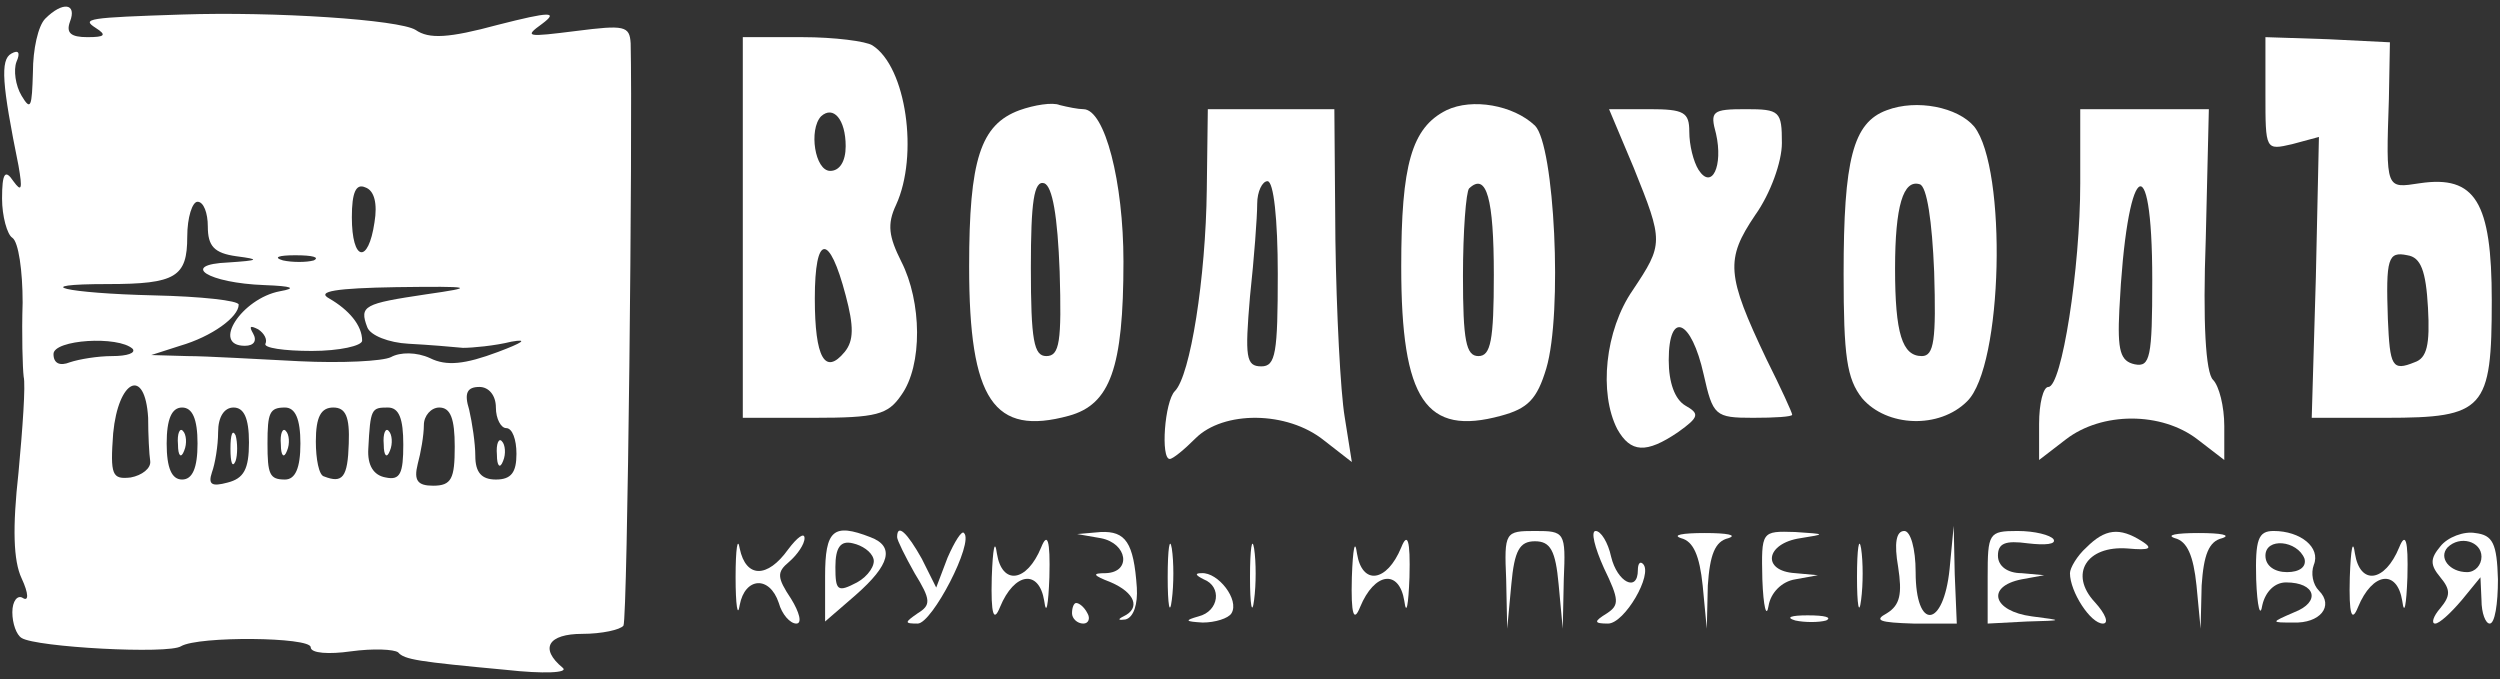
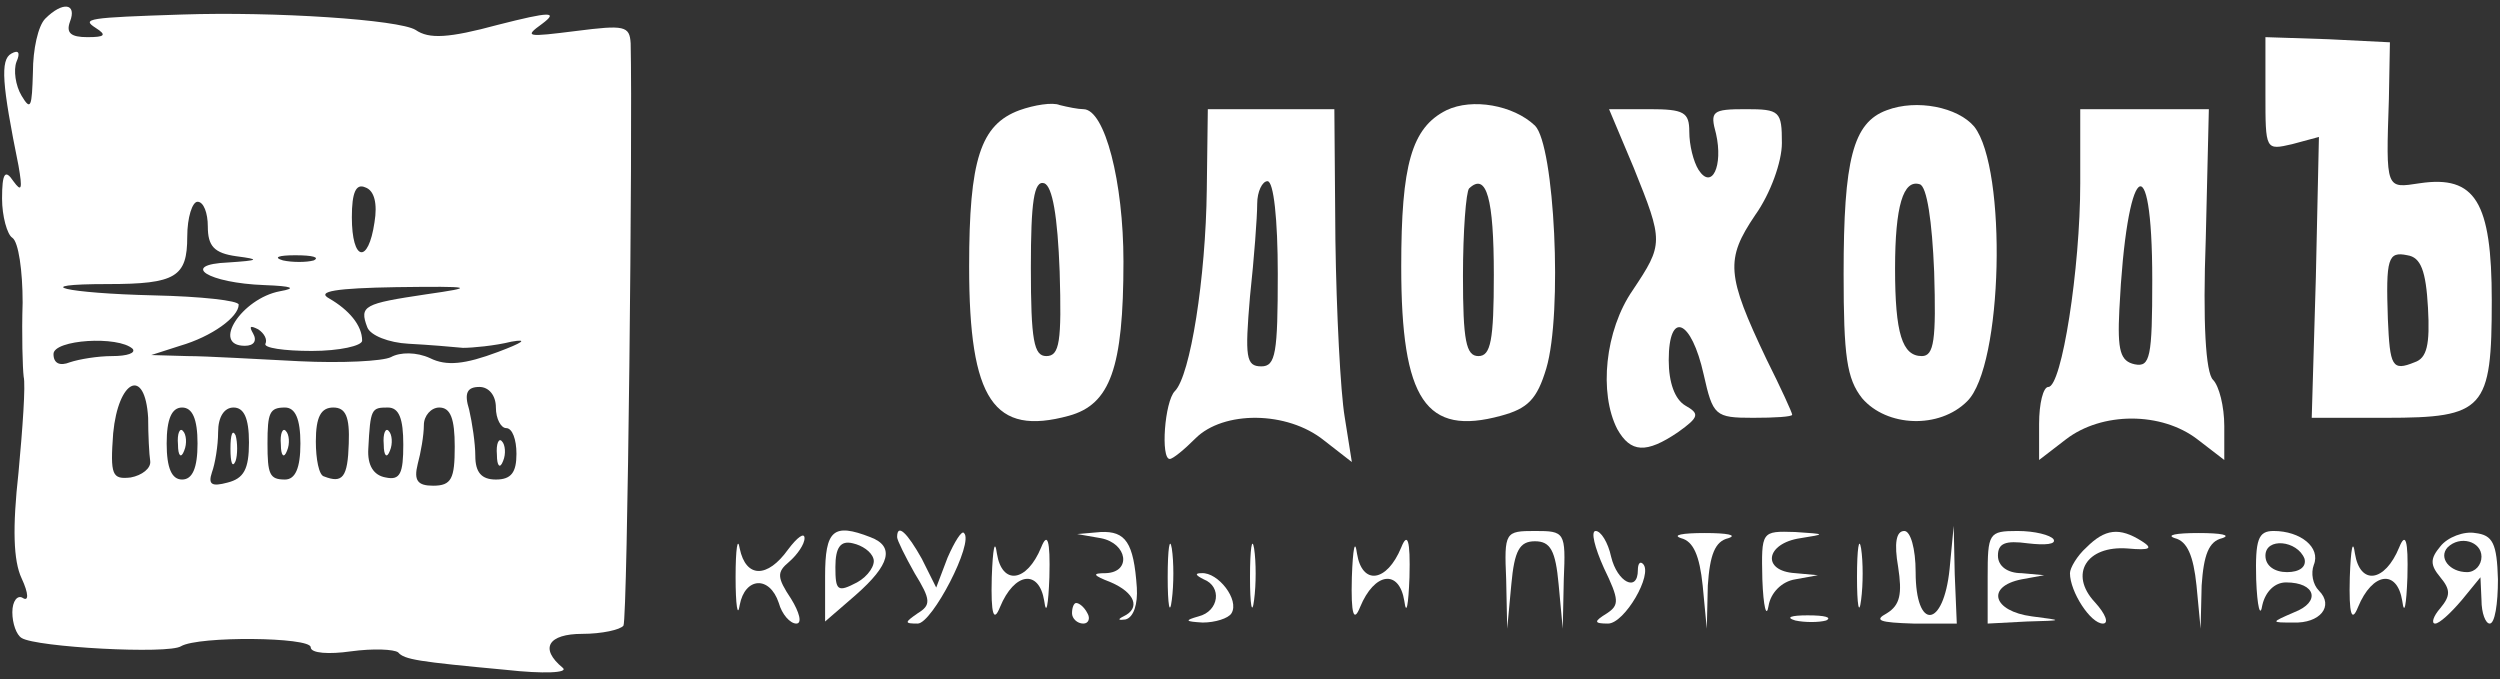
<svg xmlns="http://www.w3.org/2000/svg" width="324" height="88" viewBox="0 0 324 88" fill="none">
  <rect x="0" y="0" width="324" height="88" fill="#333333" stroke="none" />
  <path d="M5.867 2.415C4.933 3.348 4.267 6.415 4.267 9.348C4.133 13.882 4 14.415 2.8 12.415C2 11.082 1.733 9.082 2.133 8.015C2.667 6.815 2.4 6.415 1.467 6.948C-6.50883e-05 7.748 0.267 10.948 2.4 21.482C2.933 24.548 2.8 24.948 1.733 23.482C0.667 21.882 0.267 22.415 0.267 25.748C0.267 28.015 0.933 30.415 1.6 30.815C2.4 31.348 2.933 35.082 2.933 39.215C2.8 43.348 2.933 47.748 3.067 48.815C3.333 49.882 2.933 55.482 2.4 61.215C1.6 68.415 1.733 72.682 2.8 74.948C3.733 76.948 3.733 78.015 2.933 77.482C2.267 77.082 1.6 77.882 1.6 79.348C1.6 80.815 2.133 82.282 2.8 82.682C4.667 83.882 21.867 84.815 23.467 83.748C25.733 82.415 40.267 82.548 40.267 83.882C40.267 84.682 42.667 84.815 45.467 84.415C48.4 84.015 51.067 84.148 51.6 84.548C52.4 85.482 54.133 85.748 65.6 86.815C70.4 87.348 73.733 87.215 72.933 86.548C69.867 84.015 71.067 82.148 75.467 82.148C78 82.148 80.4 81.615 80.8 81.082C81.333 80.148 82 17.215 81.733 5.615C81.6 3.348 80.933 3.215 74.667 4.015C68.267 4.815 67.867 4.815 70.267 3.082C72.4 1.482 71.333 1.482 64.533 3.215C58.133 4.948 55.6 5.082 53.867 3.882C51.733 2.548 35.6 1.482 23.6 1.882C11.333 2.282 10.533 2.415 12.4 3.615C13.867 4.548 13.6 4.815 11.333 4.815C9.2 4.815 8.533 4.282 9.067 2.815C10 0.415 8.133 0.148 5.867 2.415ZM48.533 28.815C47.733 34.282 45.6 33.882 45.6 28.148C45.6 24.948 46.133 23.748 47.333 24.282C48.533 24.682 48.933 26.415 48.533 28.815ZM26.933 29.348C26.933 31.882 27.733 32.815 30.667 33.215C33.733 33.615 33.6 33.748 29.6 34.015C23.2 34.282 26.933 36.682 34.267 36.948C37.867 37.082 38.533 37.348 36.267 37.748C31.333 38.682 27.333 44.815 31.733 44.815C32.933 44.815 33.333 44.148 32.8 43.215C32.267 42.282 32.4 42.148 33.467 42.682C34.267 43.215 34.667 44.015 34.4 44.548C34.133 45.082 36.8 45.482 40.4 45.482C44 45.482 46.933 44.815 46.933 44.148C46.933 42.148 45.2 40.148 42.667 38.682C40.933 37.748 43.6 37.348 51.333 37.215C61.467 37.082 61.733 37.215 55.2 38.148C47.2 39.348 46.533 39.615 47.6 42.415C48 43.482 50.4 44.415 52.933 44.548C55.467 44.682 58.667 44.948 60 45.082C61.2 45.082 64.133 44.815 66.267 44.282C68.533 43.882 67.733 44.415 64.533 45.615C60.267 47.215 57.867 47.482 55.733 46.415C54 45.615 51.867 45.615 50.667 46.282C49.6 46.815 44.267 47.082 38.8 46.815C33.333 46.548 26.8 46.148 24.267 46.148L19.6 46.015L23.333 44.815C27.467 43.615 30.933 41.082 30.933 39.482C30.933 38.948 26 38.415 20 38.282C8.533 38.015 3.333 36.815 14 36.815C22.8 36.815 24.267 35.882 24.267 30.682C24.267 28.148 24.933 26.148 25.6 26.148C26.4 26.148 26.933 27.615 26.933 29.348ZM40.667 33.748C39.733 34.015 37.867 34.015 36.667 33.748C35.333 33.348 36.133 33.082 38.267 33.082C40.533 33.082 41.467 33.348 40.667 33.748ZM17.2 45.215C17.6 45.748 16.533 46.148 14.533 46.148C12.667 46.148 10.267 46.548 9.067 46.948C7.733 47.482 6.933 47.082 6.933 45.882C6.933 44.015 15.333 43.482 17.2 45.215ZM19.2 54.148C19.2 56.282 19.333 58.948 19.467 59.748C19.6 60.682 18.4 61.615 16.933 61.882C14.533 62.148 14.267 61.615 14.667 56.148C15.333 49.215 18.8 47.482 19.2 54.148ZM64.267 52.815C64.267 54.282 64.933 55.482 65.6 55.482C66.4 55.482 66.933 56.948 66.933 58.815C66.933 61.215 66.267 62.148 64.267 62.148C62.4 62.148 61.6 61.215 61.6 59.082C61.6 57.482 61.2 54.815 60.8 53.082C60.133 50.948 60.533 50.148 62.133 50.148C63.333 50.148 64.267 51.215 64.267 52.815ZM25.6 57.482C25.6 60.682 24.933 62.148 23.6 62.148C22.267 62.148 21.6 60.682 21.6 57.482C21.6 54.282 22.267 52.815 23.6 52.815C24.933 52.815 25.6 54.282 25.6 57.482ZM32.267 57.348C32.267 60.815 31.6 62.015 29.467 62.548C27.467 63.082 26.933 62.815 27.467 61.215C27.867 60.148 28.267 57.748 28.267 56.015C28.267 54.015 29.067 52.815 30.267 52.815C31.6 52.815 32.267 54.148 32.267 57.348ZM38.933 57.482C38.933 60.682 38.267 62.148 36.933 62.148C34.933 62.148 34.667 61.482 34.667 57.482C34.667 53.482 34.933 52.815 36.933 52.815C38.267 52.815 38.933 54.282 38.933 57.482ZM45.2 57.482C45.067 61.882 44.4 62.682 42 61.748C41.333 61.615 40.933 59.482 40.933 57.215C40.933 54.015 41.6 52.815 43.2 52.815C44.8 52.815 45.333 54.015 45.2 57.482ZM52.267 57.615C52.267 61.348 51.867 62.282 50 61.882C48.4 61.615 47.6 60.282 47.733 58.148C48 52.948 48.133 52.815 50.267 52.815C51.733 52.815 52.267 54.282 52.267 57.615ZM58.933 57.882C58.933 62.015 58.533 62.948 56.133 62.948C54.133 62.948 53.6 62.282 54.133 60.148C54.533 58.682 54.933 56.415 54.933 55.082C54.933 53.882 55.867 52.815 56.933 52.815C58.4 52.815 58.933 54.282 58.933 57.882Z" fill="white" />
  <path d="M64.4 58.948C64.4 60.415 64.8 60.815 65.2 59.748C65.6 58.815 65.467 57.615 65.067 57.215C64.667 56.682 64.267 57.482 64.4 58.948Z" fill="white" />
  <path d="M23.067 57.615C23.067 59.082 23.467 59.482 23.867 58.415C24.267 57.482 24.133 56.282 23.733 55.882C23.333 55.348 22.933 56.148 23.067 57.615Z" fill="white" />
  <path d="M29.867 58.148C29.867 60.015 30.133 60.681 30.533 59.748C30.8 58.948 30.8 57.348 30.533 56.415C30.133 55.615 29.867 56.282 29.867 58.148Z" fill="white" />
  <path d="M36.4 57.615C36.4 59.082 36.8 59.482 37.2 58.415C37.6 57.482 37.467 56.282 37.067 55.882C36.667 55.348 36.267 56.148 36.4 57.615Z" fill="white" />
  <path d="M49.733 57.615C49.733 59.082 50.133 59.482 50.533 58.415C50.933 57.482 50.8 56.282 50.4 55.882C50 55.348 49.6 56.148 49.733 57.615Z" fill="white" />
-   <path d="M96.267 29.482V54.148H105.467C113.6 54.148 115.067 53.748 116.8 51.215C119.6 47.348 119.467 39.082 116.8 33.882C115.2 30.682 114.933 29.082 116.133 26.548C119.067 20.148 117.467 8.682 113.067 5.882C112.267 5.348 108.133 4.815 104 4.815H96.267V29.482ZM109.6 18.948C109.6 20.948 108.8 22.148 107.6 22.148C105.6 22.148 104.8 16.815 106.4 15.082C108 13.615 109.6 15.482 109.6 18.948ZM109.6 38.282C110.667 42.282 110.667 44.148 109.467 45.615C106.933 48.682 105.6 46.415 105.6 38.682C105.6 30.282 107.467 30.148 109.6 38.282Z" fill="white" />
  <path d="M293.6 12.148C293.6 19.482 293.6 19.482 297.067 18.682L300.533 17.748L300.133 36.015L299.6 54.148H309.2C322 54.148 322.933 53.082 322.933 38.948C322.933 26.148 320.8 22.682 313.6 23.748C309.2 24.415 309.2 24.682 309.6 12.815L309.733 5.482L301.733 5.082L293.6 4.815V12.148ZM314.667 39.882C314.933 44.682 314.533 46.415 312.933 46.948C310 48.148 309.733 47.482 309.467 41.348C309.2 33.482 309.467 32.548 312 33.082C313.733 33.348 314.4 35.082 314.667 39.882Z" fill="white" />
  <path d="M132.133 14.282C127.067 16.148 125.6 20.682 125.6 34.548C125.6 51.882 128.8 56.548 138.533 53.882C143.867 52.415 145.6 47.748 145.6 33.882C145.6 23.615 143.2 14.148 140.4 14.148C139.733 14.148 138.4 13.882 137.333 13.615C136.4 13.215 134 13.615 132.133 14.282ZM137.333 35.215C137.6 44.282 137.333 46.148 135.6 46.148C134 46.148 133.6 44.148 133.6 34.682C133.6 26.148 134 23.348 135.333 23.748C136.4 24.148 137.067 28.015 137.333 35.215Z" fill="white" />
  <path d="M187.467 14.282C182.933 16.548 181.6 21.348 181.6 34.548C181.6 51.882 184.8 56.548 194.533 53.882C198 52.948 199.2 51.748 200.4 47.748C202.533 40.548 201.467 18.815 198.933 16.282C196.133 13.615 190.8 12.682 187.467 14.282ZM193.6 35.615C193.6 44.148 193.2 46.148 191.6 46.148C190 46.148 189.6 44.148 189.6 35.748C189.6 30.015 190 24.815 190.4 24.415C192.667 22.282 193.6 25.748 193.6 35.615Z" fill="white" />
  <path d="M244.533 14.282C240.133 15.882 238.933 20.682 238.933 35.482C238.933 46.148 239.333 49.082 241.333 51.615C244.533 55.349 251.333 55.615 254.933 52.015C259.6 47.482 260.133 21.882 255.867 16.415C253.733 13.882 248.4 12.815 244.533 14.282ZM250.667 35.215C250.933 44.015 250.667 46.148 249.067 46.148C246.533 46.148 245.6 43.215 245.6 34.815C245.6 26.682 246.667 23.215 248.8 23.882C249.733 24.148 250.4 28.682 250.667 35.215Z" fill="white" />
  <path d="M156.4 24.549C156.267 36.015 154.267 48.682 152.267 50.682C150.933 52.015 150.4 59.482 151.6 59.482C152 59.482 153.467 58.282 154.933 56.815C158.533 53.215 166.8 53.215 171.6 57.082L175.2 59.882L174.267 54.015C173.733 50.815 173.2 40.548 173.067 31.082L172.933 14.149H164.667H156.533L156.4 24.549ZM165.6 35.482C165.6 45.748 165.333 47.482 163.467 47.482C161.467 47.482 161.333 46.282 162 38.415C162.533 33.482 162.933 28.148 162.933 26.415C162.933 24.815 163.6 23.482 164.267 23.482C165.067 23.482 165.6 28.415 165.6 35.482Z" fill="white" />
  <path d="M211.733 21.748C215.6 31.348 215.6 31.615 211.6 37.615C208 42.815 207.2 50.948 209.6 55.615C211.333 58.682 213.333 58.815 217.467 56.015C220.267 54.015 220.267 53.615 218.4 52.548C217.067 51.748 216.267 49.615 216.267 46.682C216.267 40.148 219.2 41.348 220.8 48.548C222 53.882 222.267 54.148 227.2 54.148C230 54.148 232.267 54.015 232.267 53.748C232.267 53.482 230.8 50.282 228.933 46.548C223.733 35.615 223.6 33.615 227.467 27.882C229.467 25.082 230.933 20.948 230.933 18.548C230.933 14.415 230.667 14.148 226.267 14.148C221.867 14.148 221.6 14.415 222.4 17.348C223.333 21.482 221.867 24.682 220.133 22.015C219.467 20.948 218.933 18.815 218.933 17.082C218.933 14.548 218.267 14.148 213.733 14.148H208.533L211.733 21.748Z" fill="white" />
  <path d="M269.6 23.748C269.6 34.815 267.2 50.148 265.467 50.148C264.8 50.148 264.267 52.281 264.267 54.948V59.615L267.733 56.948C272.4 53.348 280.133 53.348 284.8 56.948L288.267 59.615V55.215C288.267 52.681 287.6 50.015 286.8 49.215C285.867 48.281 285.467 41.881 285.867 30.948L286.267 14.148H278H269.6V23.748ZM278.933 36.281C278.933 46.281 278.667 47.615 276.667 47.215C274.8 46.815 274.4 45.481 274.667 40.148C275.6 21.081 278.933 18.148 278.933 36.281Z" fill="white" />
  <path d="M95.333 74.815C95.333 78.415 95.6 80.148 95.867 78.415C96.533 74.815 99.733 74.548 100.933 78.148C101.333 79.615 102.4 80.815 103.2 80.815C104 80.815 103.6 79.348 102.533 77.615C100.667 74.815 100.667 74.148 102.267 72.815C103.333 71.882 104.267 70.548 104.267 69.748C104.267 68.948 103.333 69.615 102.133 71.215C99.467 74.948 96.667 74.948 95.867 71.082C95.6 69.482 95.333 71.082 95.333 74.815Z" fill="white" />
  <path d="M106.933 74.682V80.548L110.933 77.082C115.333 73.215 116 70.815 112.8 69.615C108 67.748 106.933 68.682 106.933 74.682ZM113.2 72.415C113.467 73.215 112.533 74.682 111.067 75.482C108.533 76.815 108.267 76.548 108.267 73.482C108.267 70.948 108.933 70.015 110.533 70.415C111.733 70.682 112.933 71.482 113.2 72.415Z" fill="white" />
  <path d="M116.267 69.615C116.267 70.015 117.333 72.148 118.533 74.282C120.667 77.748 120.667 78.415 118.933 79.482C117.2 80.682 117.2 80.815 118.933 80.815C120.8 80.815 126.267 70.282 124.933 69.082C124.667 68.682 123.733 70.148 122.8 72.282L121.333 76.148L119.467 72.415C117.6 69.082 116.267 67.748 116.267 69.615Z" fill="white" />
  <path d="M128.533 74.815C128.4 79.748 128.8 80.682 129.6 78.682C131.467 74.148 134.667 73.748 135.333 77.882C135.6 79.882 135.867 78.415 136 74.815C136.133 69.882 135.733 68.948 134.933 70.948C133.067 75.482 129.867 75.882 129.2 71.748C128.933 69.748 128.667 71.082 128.533 74.815Z" fill="white" />
  <path d="M142.667 69.748C146.133 70.415 146.667 74.148 143.333 74.281C141.467 74.281 141.6 74.548 144 75.481C147.067 76.815 147.867 78.815 145.6 79.882C144.8 80.281 144.933 80.415 145.867 80.281C146.933 80.015 147.467 78.281 147.333 76.148C146.933 70.281 145.867 68.815 142.667 68.948L139.6 69.215L142.667 69.748Z" fill="white" />
  <path d="M151.333 74.815C151.333 78.415 151.6 79.881 151.867 77.748C152.133 75.748 152.133 72.815 151.867 71.081C151.6 69.481 151.333 71.081 151.333 74.815Z" fill="white" />
  <path d="M162 74.815C162 78.415 162.267 79.881 162.533 77.748C162.8 75.748 162.8 72.815 162.533 71.081C162.267 69.481 162 71.081 162 74.815Z" fill="white" />
  <path d="M175.2 74.815C175.067 79.748 175.467 80.682 176.267 78.682C178.133 74.148 181.333 73.748 182 77.882C182.267 79.882 182.533 78.415 182.667 74.815C182.8 69.882 182.4 68.948 181.6 70.948C179.733 75.482 176.533 75.882 175.867 71.748C175.6 69.748 175.333 71.082 175.2 74.815Z" fill="white" />
  <path d="M195.2 75.081L195.333 81.481L195.867 75.748C196.267 71.348 196.933 70.148 198.933 70.148C200.933 70.148 201.6 71.348 202 75.748L202.533 81.481L202.667 75.081C202.933 68.948 202.8 68.815 198.933 68.815C195.067 68.815 194.933 68.948 195.2 75.081Z" fill="white" />
  <path d="M207.867 73.615C209.867 77.748 209.867 78.415 208.267 79.482C206.533 80.548 206.533 80.815 208.4 80.815C210.533 80.815 214.267 74.415 212.933 73.082C212.533 72.682 212.267 73.082 212.267 73.882C212.267 76.815 209.6 75.482 208.8 72.148C208.4 70.282 207.467 68.815 206.8 68.815C206.133 68.815 206.667 70.948 207.867 73.615Z" fill="white" />
  <path d="M217.867 69.748C219.467 70.148 220.267 72.015 220.667 75.881L221.2 81.481L221.333 75.881C221.6 71.881 222.267 70.148 224 69.748C225.2 69.348 223.867 69.081 220.933 69.081C218 69.081 216.667 69.348 217.867 69.748Z" fill="white" />
  <path d="M228.4 75.082C228.533 78.681 228.933 80.148 229.2 78.548C229.467 76.815 230.933 75.348 232.667 75.082L235.6 74.548L232.667 74.281C228.267 74.015 228.8 70.415 233.333 69.748C236.667 69.215 236.667 69.215 232.667 68.948C228.267 68.815 228.267 68.815 228.4 75.082Z" fill="white" />
  <path d="M240.667 74.815C240.667 78.415 240.933 79.881 241.2 77.748C241.467 75.748 241.467 72.815 241.2 71.081C240.933 69.481 240.667 71.081 240.667 74.815Z" fill="white" />
  <path d="M246 73.482C246.533 76.948 246.267 78.415 244.533 79.482C242.8 80.415 243.6 80.682 248 80.815H253.6L253.333 74.415L253.2 68.148L252.667 73.748C251.867 81.482 248.267 81.748 248.267 74.148C248.267 71.082 247.6 68.815 246.8 68.815C245.733 68.815 245.467 70.415 246 73.482Z" fill="white" />
  <path d="M257.6 74.815V80.815L262.667 80.548C267.467 80.415 267.467 80.415 263.333 79.882C258.267 79.215 257.333 76.015 262 75.082L264.933 74.548L262 74.282C260.133 74.282 258.933 73.348 258.933 72.015C258.933 70.415 259.867 70.015 262.8 70.415C265.067 70.682 266.533 70.548 266.133 69.882C265.733 69.348 263.733 68.815 261.467 68.815C257.733 68.815 257.6 69.082 257.6 74.815Z" fill="white" />
  <path d="M270.4 70.948C269.2 72.015 268.267 73.615 268.267 74.282C268.267 76.682 270.933 80.815 272.533 80.815C273.333 80.815 272.933 79.615 271.467 78.015C268.133 74.415 270.4 70.682 275.733 71.082C278.667 71.348 279.067 71.082 277.6 70.148C274.667 68.282 272.8 68.548 270.4 70.948Z" fill="white" />
  <path d="M281.867 69.748C283.467 70.148 284.267 72.015 284.667 75.881L285.2 81.481L285.333 75.881C285.6 71.881 286.267 70.148 288 69.748C289.2 69.348 287.867 69.081 284.933 69.081C282 69.081 280.667 69.348 281.867 69.748Z" fill="white" />
  <path d="M292.4 75.081C292.533 78.681 292.933 80.148 293.2 78.415C293.6 76.681 294.8 75.481 296.267 75.481C300.133 75.481 300.8 78.015 297.333 79.348C294.267 80.681 294.267 80.681 297.2 80.681C300.667 80.815 302.533 78.548 300.533 76.548C299.733 75.748 299.467 74.281 299.867 73.215C300.8 70.948 298.133 68.815 294.667 68.815C292.667 68.815 292.267 69.881 292.4 75.081ZM298.667 72.415C298.933 73.481 298 74.148 296.4 74.148C294.8 74.148 293.6 73.348 293.6 72.015C293.6 69.615 297.733 70.015 298.667 72.415Z" fill="white" />
  <path d="M304.533 74.815C304.4 79.748 304.8 80.682 305.6 78.682C307.467 74.148 310.667 73.748 311.333 77.882C311.6 79.882 311.867 78.415 312 74.815C312.133 69.882 311.733 68.948 310.933 70.948C309.067 75.482 305.867 75.882 305.2 71.748C304.933 69.748 304.667 71.082 304.533 74.815Z" fill="white" />
  <path d="M316.267 70.815C314.933 72.415 314.933 73.215 316.267 74.815C317.6 76.415 317.6 77.215 316.267 78.815C315.333 79.882 315.067 80.815 315.6 80.815C316.133 80.815 317.6 79.482 319.067 77.748L321.467 74.815L321.6 77.748C321.6 79.482 322.133 80.815 322.667 80.815C323.333 80.815 323.733 78.282 323.733 75.082C323.6 70.415 323.067 69.348 320.8 69.082C319.333 68.815 317.2 69.615 316.267 70.815ZM321.6 72.148C321.6 73.215 320.8 74.148 319.733 74.148C317.467 74.148 316 72.282 317.2 70.948C318.8 69.348 321.6 70.148 321.6 72.148Z" fill="white" />
  <path d="M156 75.082C158.4 76.015 158 79.215 155.333 79.882C153.467 80.415 153.6 80.548 155.867 80.682C157.467 80.682 159.2 80.148 159.6 79.482C160.667 77.748 157.867 74.148 155.733 74.282C154.8 74.282 154.933 74.548 156 75.082Z" fill="white" />
  <path d="M138.933 79.482C138.933 80.148 139.6 80.815 140.4 80.815C141.067 80.815 141.333 80.148 140.933 79.482C140.533 78.682 139.867 78.148 139.467 78.148C139.2 78.148 138.933 78.682 138.933 79.482Z" fill="white" />
  <path d="M232.667 80.415C233.867 80.681 235.733 80.681 236.667 80.415C237.467 80.015 236.533 79.748 234.267 79.748C232.133 79.748 231.333 80.015 232.667 80.415Z" fill="white" />
</svg>